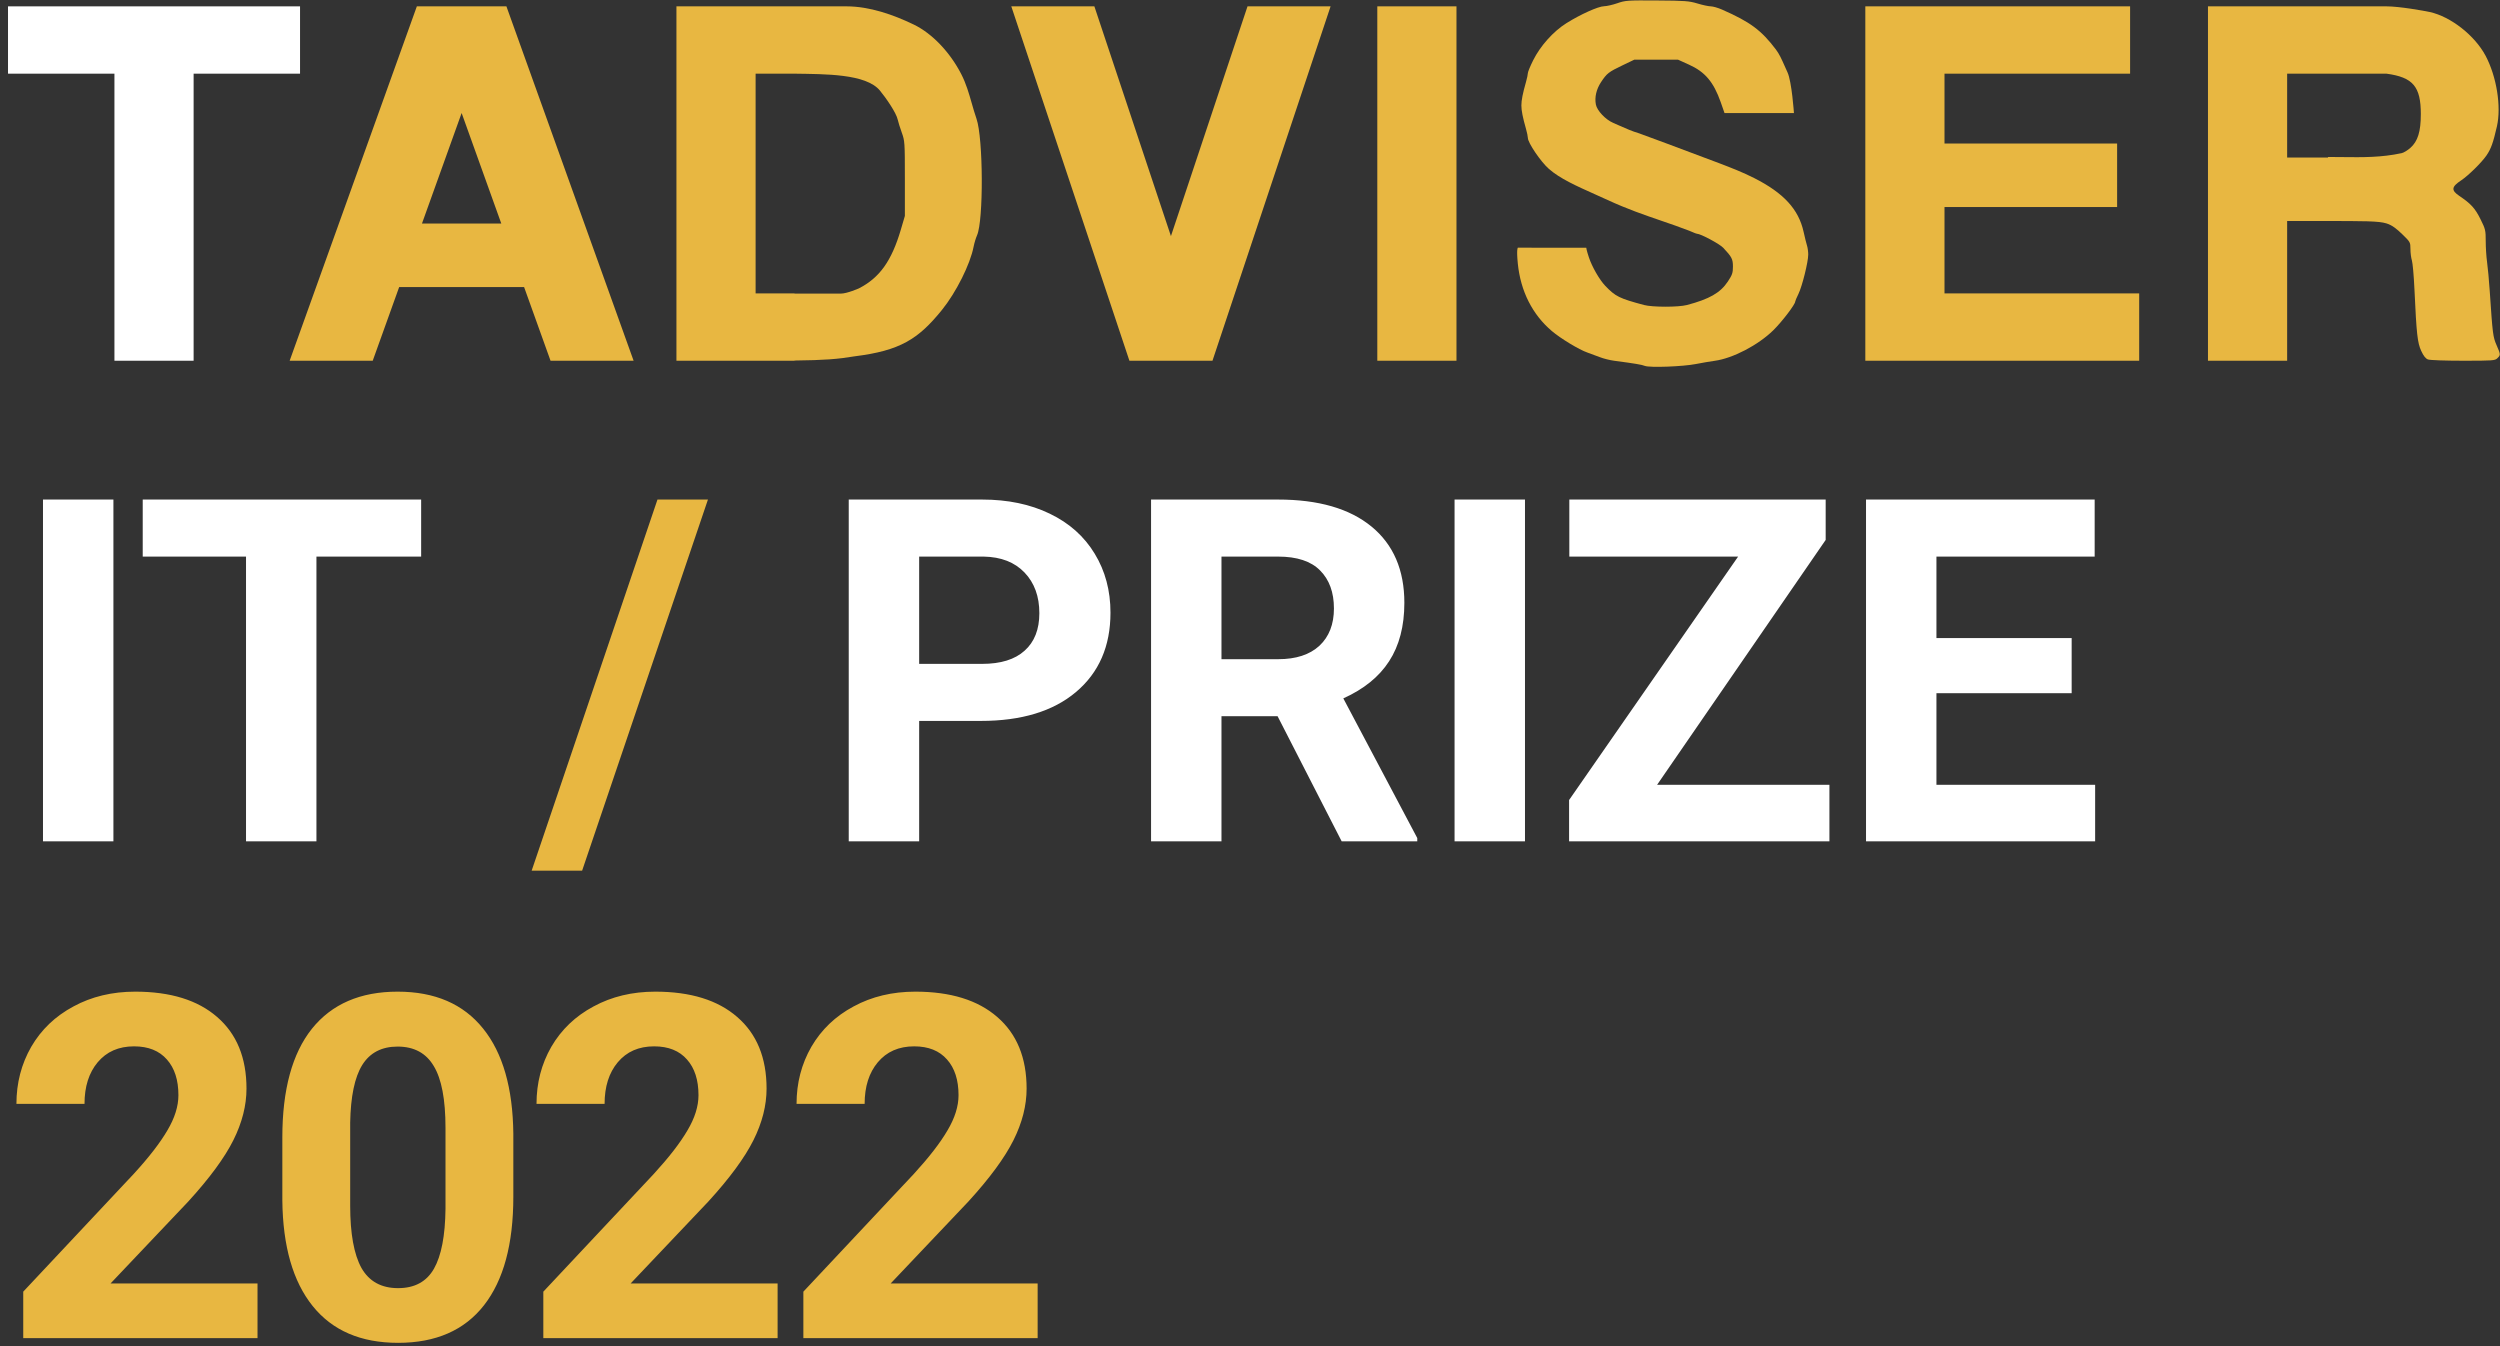
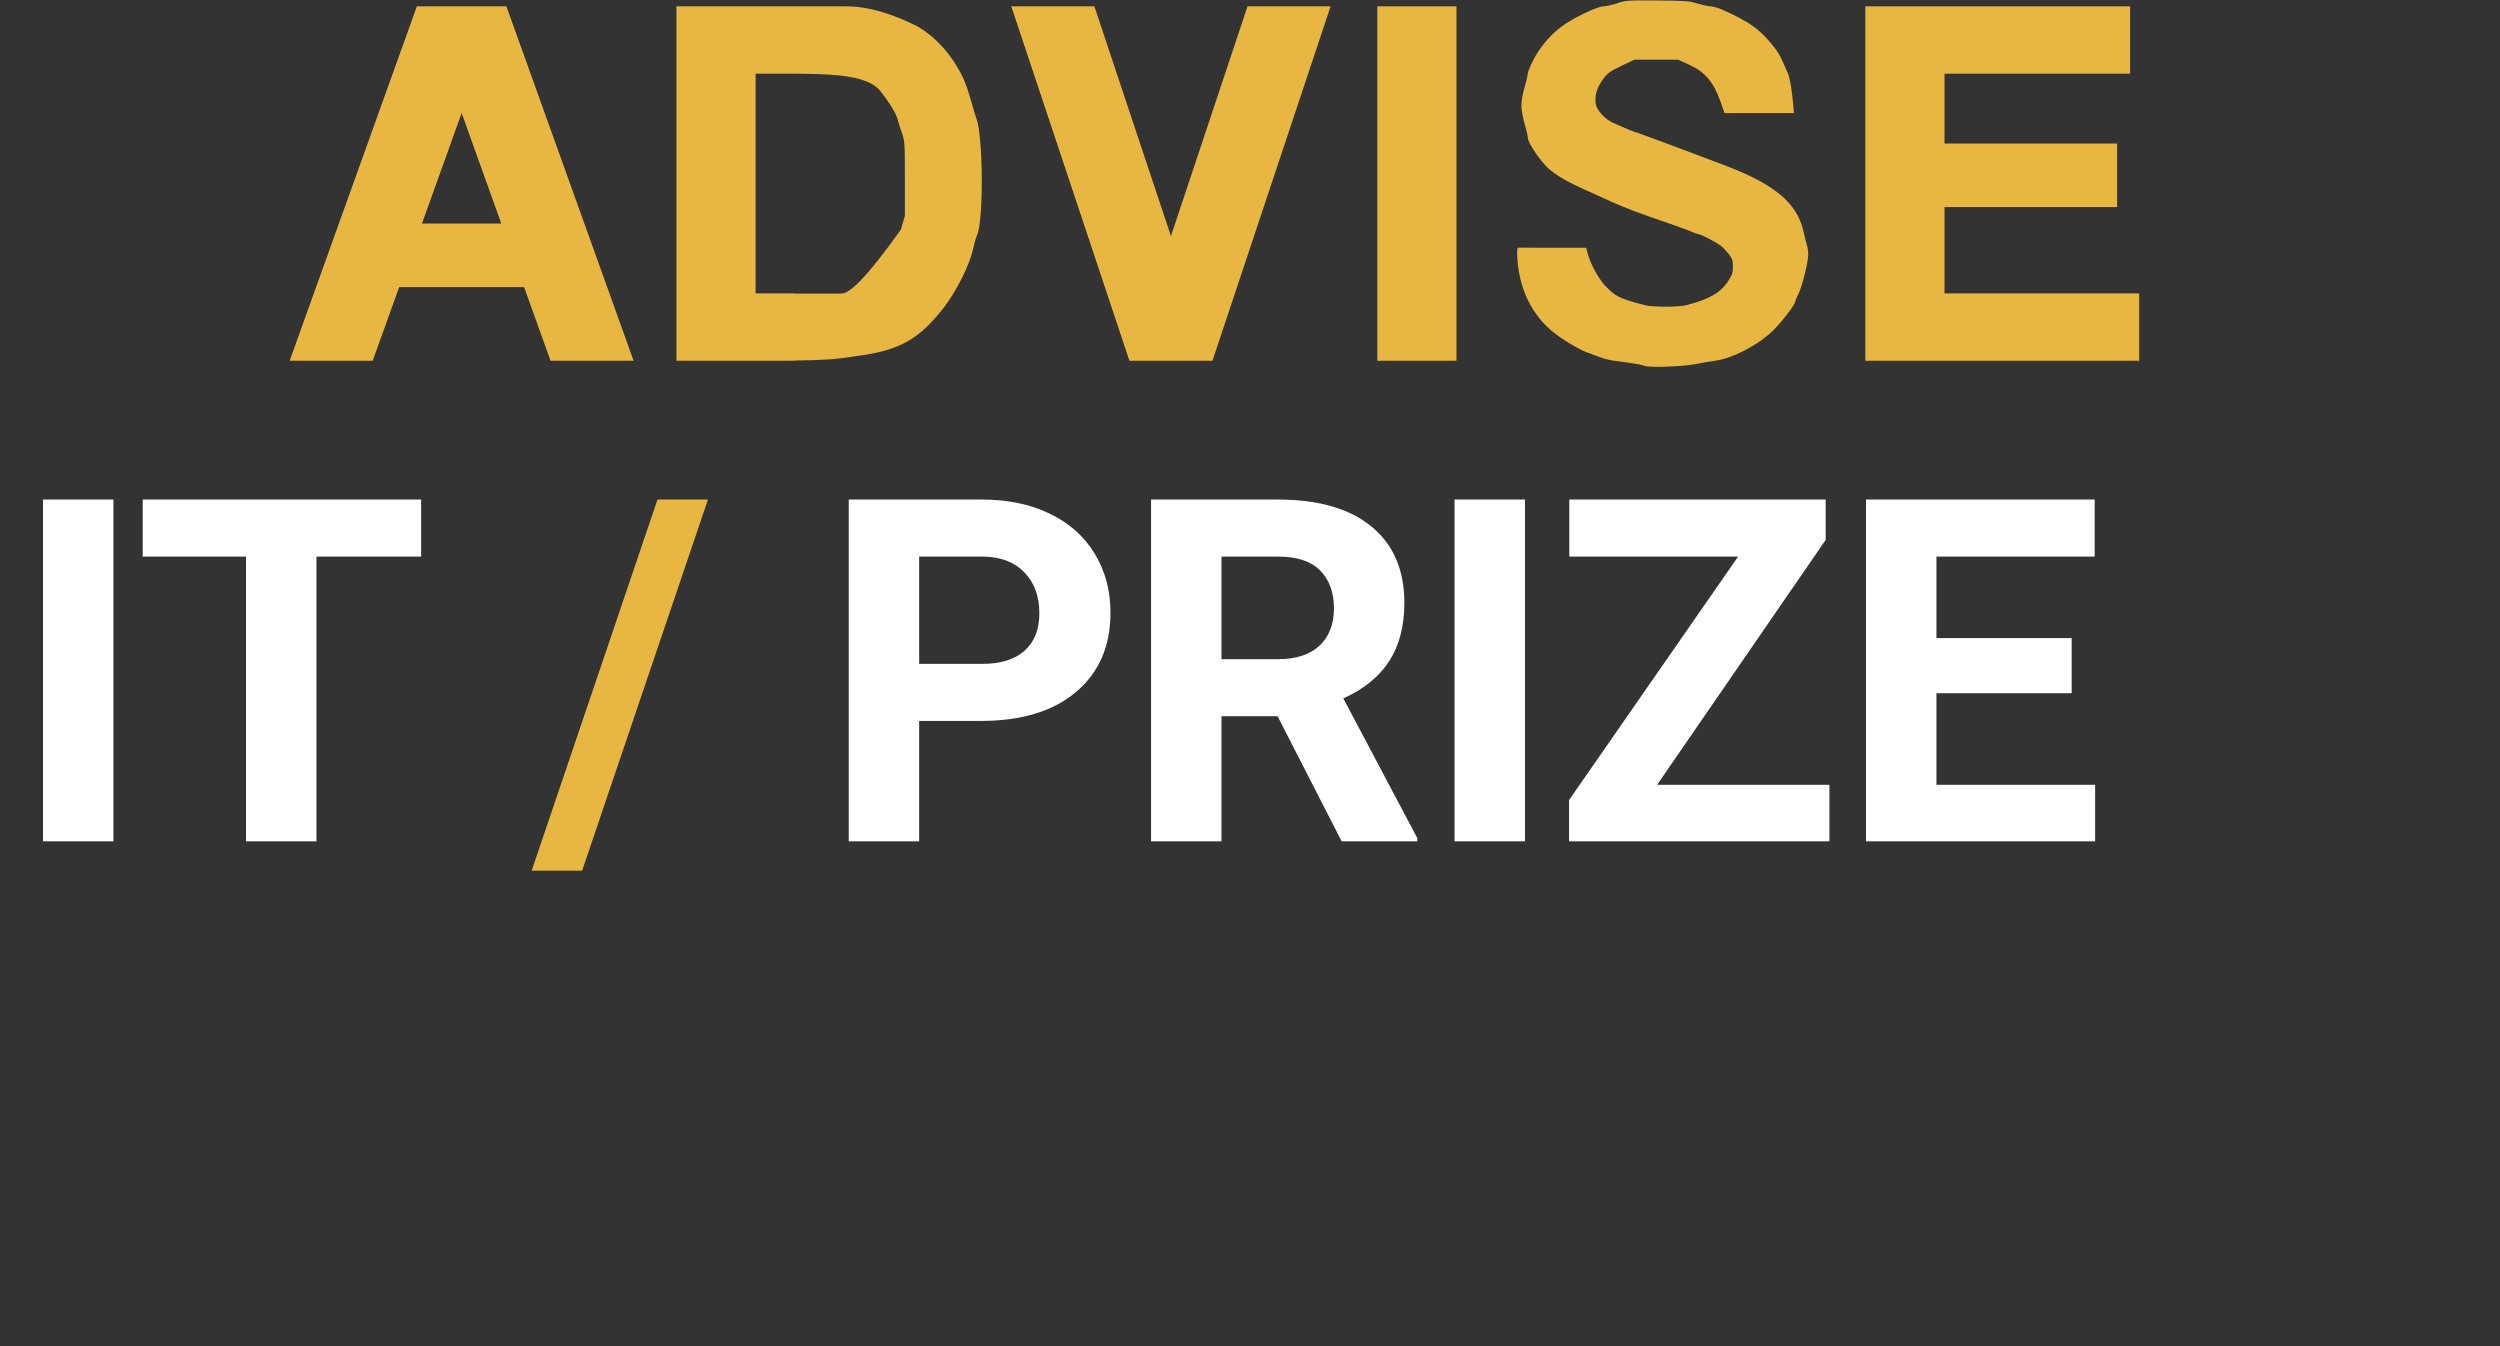
<svg xmlns="http://www.w3.org/2000/svg" width="312" height="168" viewBox="0 0 312 168" fill="none">
  <rect x="0" y="0" width="312" height="168" fill="#333333" stroke="none" />
  <path d="M200.191 0.778C200.526 0.771 201.275 0.6 201.854 0.399C202.852 0.052 203.108 0.034 206.794 0.06C210.307 0.084 210.795 0.121 211.854 0.439C212.499 0.634 213.244 0.792 213.511 0.792C213.777 0.792 214.416 0.978 214.93 1.204C218.433 2.747 219.809 3.769 221.636 6.182C222.064 6.747 222.363 7.422 222.706 8.196L222.706 8.196L222.706 8.196L222.706 8.197L222.706 8.197C222.821 8.457 222.942 8.729 223.073 9.011C223.62 10.181 223.883 14.107 223.883 14.107L215.218 14.108C215.218 14.104 215.197 14.023 214.743 12.742C213.848 10.22 212.793 8.975 210.781 8.065L209.422 7.45H203.956L202.479 8.158C200.748 8.987 200.528 9.16 199.803 10.26C199.221 11.144 198.992 12.145 199.165 13.047C199.31 13.802 200.359 14.918 201.31 15.328C201.55 15.432 201.789 15.538 202.028 15.645L202.028 15.645L202.028 15.645C202.865 16.017 203.704 16.391 204.585 16.649C204.585 16.649 210.682 18.889 214.569 20.373C216.057 20.941 217.517 21.508 218.943 22.233C222.61 24.097 224.467 26.12 225.088 28.929C225.242 29.627 225.435 30.404 225.517 30.657C225.598 30.91 225.666 31.409 225.667 31.767C225.67 32.686 224.906 35.754 224.438 36.699C224.222 37.137 224.045 37.555 224.045 37.629C224.045 37.989 222.389 40.158 221.301 41.224C219.411 43.075 216.255 44.719 214.003 45.028C213.423 45.107 212.367 45.287 211.654 45.429C210.037 45.75 205.875 45.903 205.278 45.664C204.886 45.507 204.083 45.372 201.449 45.023C200.915 44.952 200.113 44.751 199.667 44.576C199.222 44.402 198.517 44.141 198.101 43.996C197.067 43.638 194.774 42.25 193.673 41.317C191.247 39.26 189.778 36.356 189.427 32.926C189.234 31.032 189.427 30.911 189.427 30.911L197.967 30.921C197.967 30.921 197.979 31.171 198.296 32.127C198.684 33.296 199.617 34.919 200.332 35.667C201.607 37.001 202.081 37.236 205.175 38.065C206.224 38.346 209.459 38.348 210.52 38.068C213.333 37.327 214.698 36.544 215.631 35.14C216.184 34.306 216.27 34.056 216.27 33.278C216.27 32.334 216.136 32.071 215.069 30.933C214.604 30.438 212.237 29.172 211.77 29.169C211.697 29.168 211.475 29.073 211.225 28.967C211.085 28.907 210.935 28.843 210.798 28.79C209.592 28.324 208.434 27.927 207.266 27.527L207.266 27.526C205.197 26.817 203.097 26.097 200.639 24.964C200.087 24.709 199.544 24.466 199.014 24.229L199.014 24.229C196.72 23.202 194.688 22.292 193.303 21.079C192.288 20.191 190.678 17.819 190.678 17.213C190.678 17.046 190.575 16.547 190.449 16.103C190.035 14.646 189.868 13.796 189.868 13.157C189.868 12.518 190.035 11.668 190.449 10.21C190.575 9.767 190.678 9.278 190.678 9.125C190.678 8.971 190.975 8.251 191.338 7.524C192.236 5.724 193.853 3.92 195.485 2.895C197.253 1.786 199.455 0.795 200.191 0.778Z" fill="#E8B741" />
-   <path fill-rule="evenodd" clip-rule="evenodd" d="M117.567 38.665C114.591 42.354 112.303 43.758 106.691 44.464C104.543 44.823 102.902 44.95 99.159 44.995V45.019H84.419V0.792H90.979H105.638C108.517 0.792 111.494 1.835 114.043 3.068C116.323 4.17 118.559 6.508 119.974 9.269C120.576 10.442 120.922 11.655 121.272 12.877C121.457 13.524 121.642 14.174 121.867 14.821C122.711 17.254 122.757 27.527 121.932 29.374C121.784 29.706 121.591 30.348 121.503 30.801C121.081 32.982 119.331 36.478 117.567 38.665ZM104.91 36.644H99.159V36.617H94.3V9.194H99.159C102.974 9.254 108.068 9.194 109.81 11.298C110.562 12.206 111.856 14.076 112.038 14.938C112.098 15.223 112.323 15.941 112.537 16.535C112.916 17.582 112.928 17.754 112.928 22.282V26.95L112.427 28.653C111.276 32.565 109.776 34.667 107.19 35.988C107.19 35.988 105.719 36.644 104.91 36.644Z" fill="#E8B741" />
-   <path fill-rule="evenodd" clip-rule="evenodd" d="M289.728 27.582C295.154 27.582 296.855 27.582 297.827 27.881C298.535 28.099 299.092 28.544 299.811 29.241C300.805 30.206 300.823 30.239 300.823 31.084C300.823 31.556 300.904 32.192 301.003 32.497C301.102 32.802 301.247 34.442 301.325 36.142C301.581 41.7 301.699 42.78 302.167 43.791C302.459 44.424 302.718 44.752 303.012 44.861C303.251 44.95 305.16 45.019 307.394 45.019C311.136 45.019 311.37 45.002 311.676 44.702C312.088 44.299 312.085 44.258 311.571 43.074C311.122 42.043 311.082 41.723 310.72 36.33C310.63 34.994 310.48 33.366 310.387 32.712C310.294 32.057 310.218 30.878 310.218 30.091C310.218 28.739 310.182 28.588 309.556 27.335C308.882 25.985 308.375 25.429 306.929 24.454C305.885 23.751 305.932 23.318 307.141 22.519C308.04 21.924 309.707 20.285 310.317 19.395C310.878 18.575 311.148 17.823 311.614 15.779C312.18 13.296 311.581 9.558 310.2 6.957C308.857 4.428 305.855 2.075 303.237 1.5C302.578 1.355 299.447 0.792 297.827 0.792L275.555 0.792V45.019H285.435V27.582H289.728ZM297.827 9.194L285.435 9.194V19.656H290.531L290.538 19.591C291.152 19.591 291.75 19.598 292.336 19.605C294.869 19.634 297.188 19.661 299.734 19.111C299.981 19.058 300.468 18.763 300.815 18.456C301.744 17.634 302.119 16.423 302.119 14.241C302.119 10.812 301.159 9.645 297.827 9.194Z" fill="#E8B741" />
+   <path fill-rule="evenodd" clip-rule="evenodd" d="M117.567 38.665C114.591 42.354 112.303 43.758 106.691 44.464C104.543 44.823 102.902 44.95 99.159 44.995V45.019H84.419V0.792H90.979H105.638C108.517 0.792 111.494 1.835 114.043 3.068C116.323 4.17 118.559 6.508 119.974 9.269C120.576 10.442 120.922 11.655 121.272 12.877C121.457 13.524 121.642 14.174 121.867 14.821C122.711 17.254 122.757 27.527 121.932 29.374C121.784 29.706 121.591 30.348 121.503 30.801C121.081 32.982 119.331 36.478 117.567 38.665ZM104.91 36.644H99.159V36.617H94.3V9.194H99.159C102.974 9.254 108.068 9.194 109.81 11.298C110.562 12.206 111.856 14.076 112.038 14.938C112.098 15.223 112.323 15.941 112.537 16.535C112.916 17.582 112.928 17.754 112.928 22.282V26.95L112.427 28.653C107.19 35.988 105.719 36.644 104.91 36.644Z" fill="#E8B741" />
  <path fill-rule="evenodd" clip-rule="evenodd" d="M52.023 0.792H63.2L79.074 45.019H68.707L65.407 35.825H49.816L46.516 45.019H36.149L52.023 0.792ZM62.562 27.899L57.612 14.105L52.661 27.899H62.562Z" fill="#E8B741" />
  <path d="M126.21 0.792L140.95 45.019H151.317L166.057 0.792H155.69L146.133 29.467L136.577 0.792H126.21Z" fill="#E8B741" />
  <path d="M181.769 0.792H171.888V45.019H181.769V0.792Z" fill="#E8B741" />
  <path d="M265.836 0.792V9.194H242.673V17.912H264.216V25.838H242.673V36.617H266.97V45.019H232.792V0.792H265.836Z" fill="#E8B741" />
-   <path fill-rule="evenodd" clip-rule="evenodd" d="M37.445 9.194V0.793L24.163 0.793H14.282L1 0.793V9.194L14.282 9.194V45.019H24.163V9.194H37.445Z" fill="white" />
-   <path d="M32.139 167H2.9V161.199L16.699 146.492C18.594 144.422 19.99 142.615 20.889 141.072C21.807 139.529 22.266 138.064 22.266 136.678C22.266 134.783 21.787 133.299 20.83 132.225C19.873 131.131 18.506 130.584 16.729 130.584C14.815 130.584 13.301 131.248 12.188 132.576C11.094 133.885 10.547 135.613 10.547 137.762H2.051C2.051 135.164 2.666 132.791 3.896 130.643C5.146 128.494 6.904 126.814 9.17 125.604C11.435 124.373 14.004 123.758 16.875 123.758C21.27 123.758 24.678 124.812 27.1 126.922C29.541 129.031 30.762 132.01 30.762 135.857C30.762 137.967 30.215 140.115 29.121 142.303C28.027 144.49 26.152 147.039 23.496 149.949L13.799 160.174H32.139V167ZM64.064 149.363C64.064 155.262 62.844 159.773 60.402 162.898C57.961 166.023 54.387 167.586 49.68 167.586C45.031 167.586 41.477 166.053 39.016 162.986C36.555 159.92 35.295 155.525 35.236 149.803V141.951C35.236 135.994 36.467 131.473 38.928 128.387C41.408 125.301 44.973 123.758 49.621 123.758C54.27 123.758 57.824 125.291 60.285 128.357C62.746 131.404 64.006 135.789 64.064 141.512V149.363ZM55.598 140.75C55.598 137.215 55.109 134.646 54.133 133.045C53.176 131.424 51.672 130.613 49.621 130.613C47.629 130.613 46.154 131.385 45.197 132.928C44.26 134.451 43.762 136.844 43.703 140.105V150.477C43.703 153.953 44.172 156.541 45.109 158.24C46.066 159.92 47.59 160.76 49.68 160.76C51.75 160.76 53.244 159.949 54.162 158.328C55.08 156.707 55.559 154.227 55.598 150.887V140.75ZM97.045 167H67.807V161.199L81.606 146.492C83.5 144.422 84.897 142.615 85.795 141.072C86.713 139.529 87.172 138.064 87.172 136.678C87.172 134.783 86.693 133.299 85.736 132.225C84.779 131.131 83.412 130.584 81.635 130.584C79.721 130.584 78.207 131.248 77.094 132.576C76 133.885 75.453 135.613 75.453 137.762H66.957C66.957 135.164 67.572 132.791 68.803 130.643C70.053 128.494 71.811 126.814 74.076 125.604C76.342 124.373 78.91 123.758 81.781 123.758C86.176 123.758 89.584 124.812 92.006 126.922C94.447 129.031 95.668 132.01 95.668 135.857C95.668 137.967 95.121 140.115 94.027 142.303C92.934 144.49 91.059 147.039 88.402 149.949L78.705 160.174H97.045V167ZM129.498 167H100.26V161.199L114.059 146.492C115.953 144.422 117.35 142.615 118.248 141.072C119.166 139.529 119.625 138.064 119.625 136.678C119.625 134.783 119.146 133.299 118.189 132.225C117.232 131.131 115.865 130.584 114.088 130.584C112.174 130.584 110.66 131.248 109.547 132.576C108.453 133.885 107.906 135.613 107.906 137.762H99.41C99.41 135.164 100.025 132.791 101.256 130.643C102.506 128.494 104.264 126.814 106.529 125.604C108.795 124.373 111.363 123.758 114.234 123.758C118.629 123.758 122.037 124.812 124.459 126.922C126.9 129.031 128.121 132.01 128.121 135.857C128.121 137.967 127.574 140.115 126.48 142.303C125.387 144.49 123.512 147.039 120.855 149.949L111.158 160.174H129.498V167Z" fill="#E8B741" />
  <path d="M14.154 105H5.365V62.344H14.154V105ZM52.559 69.463H39.492V105H30.703V69.463H17.812V62.344H52.559V69.463ZM114.711 89.971V105H105.922V62.344H122.562C125.766 62.344 128.578 62.93 131 64.102C133.441 65.273 135.316 66.943 136.625 69.111C137.934 71.26 138.588 73.711 138.588 76.465C138.588 80.644 137.152 83.945 134.281 86.367C131.43 88.769 127.475 89.971 122.416 89.971H114.711ZM114.711 82.852H122.562C124.887 82.852 126.654 82.305 127.865 81.211C129.096 80.117 129.711 78.555 129.711 76.523C129.711 74.434 129.096 72.744 127.865 71.455C126.635 70.166 124.936 69.502 122.768 69.463H114.711V82.852ZM159.443 89.385H152.441V105H143.652V62.344H159.502C164.541 62.344 168.428 63.467 171.162 65.713C173.896 67.959 175.264 71.133 175.264 75.234C175.264 78.144 174.629 80.576 173.359 82.529C172.109 84.463 170.205 86.006 167.646 87.158L176.875 104.59V105H167.441L159.443 89.385ZM152.441 82.266H159.531C161.738 82.266 163.447 81.709 164.658 80.596C165.869 79.463 166.475 77.91 166.475 75.938C166.475 73.926 165.898 72.344 164.746 71.191C163.613 70.039 161.865 69.463 159.502 69.463H152.441V82.266ZM190.318 105H181.529V62.344H190.318V105ZM206.809 97.939H228.312V105H195.822V99.844L216.916 69.463H195.852V62.344H227.844V67.383L206.809 97.939ZM258.543 86.514H241.668V97.939H261.473V105H232.879V62.344H261.414V69.463H241.668V79.629H258.543V86.514Z" fill="white" />
  <path d="M72.648 108.662H66.35L82.053 62.344H88.352L72.648 108.662Z" fill="#E8B741" />
</svg>